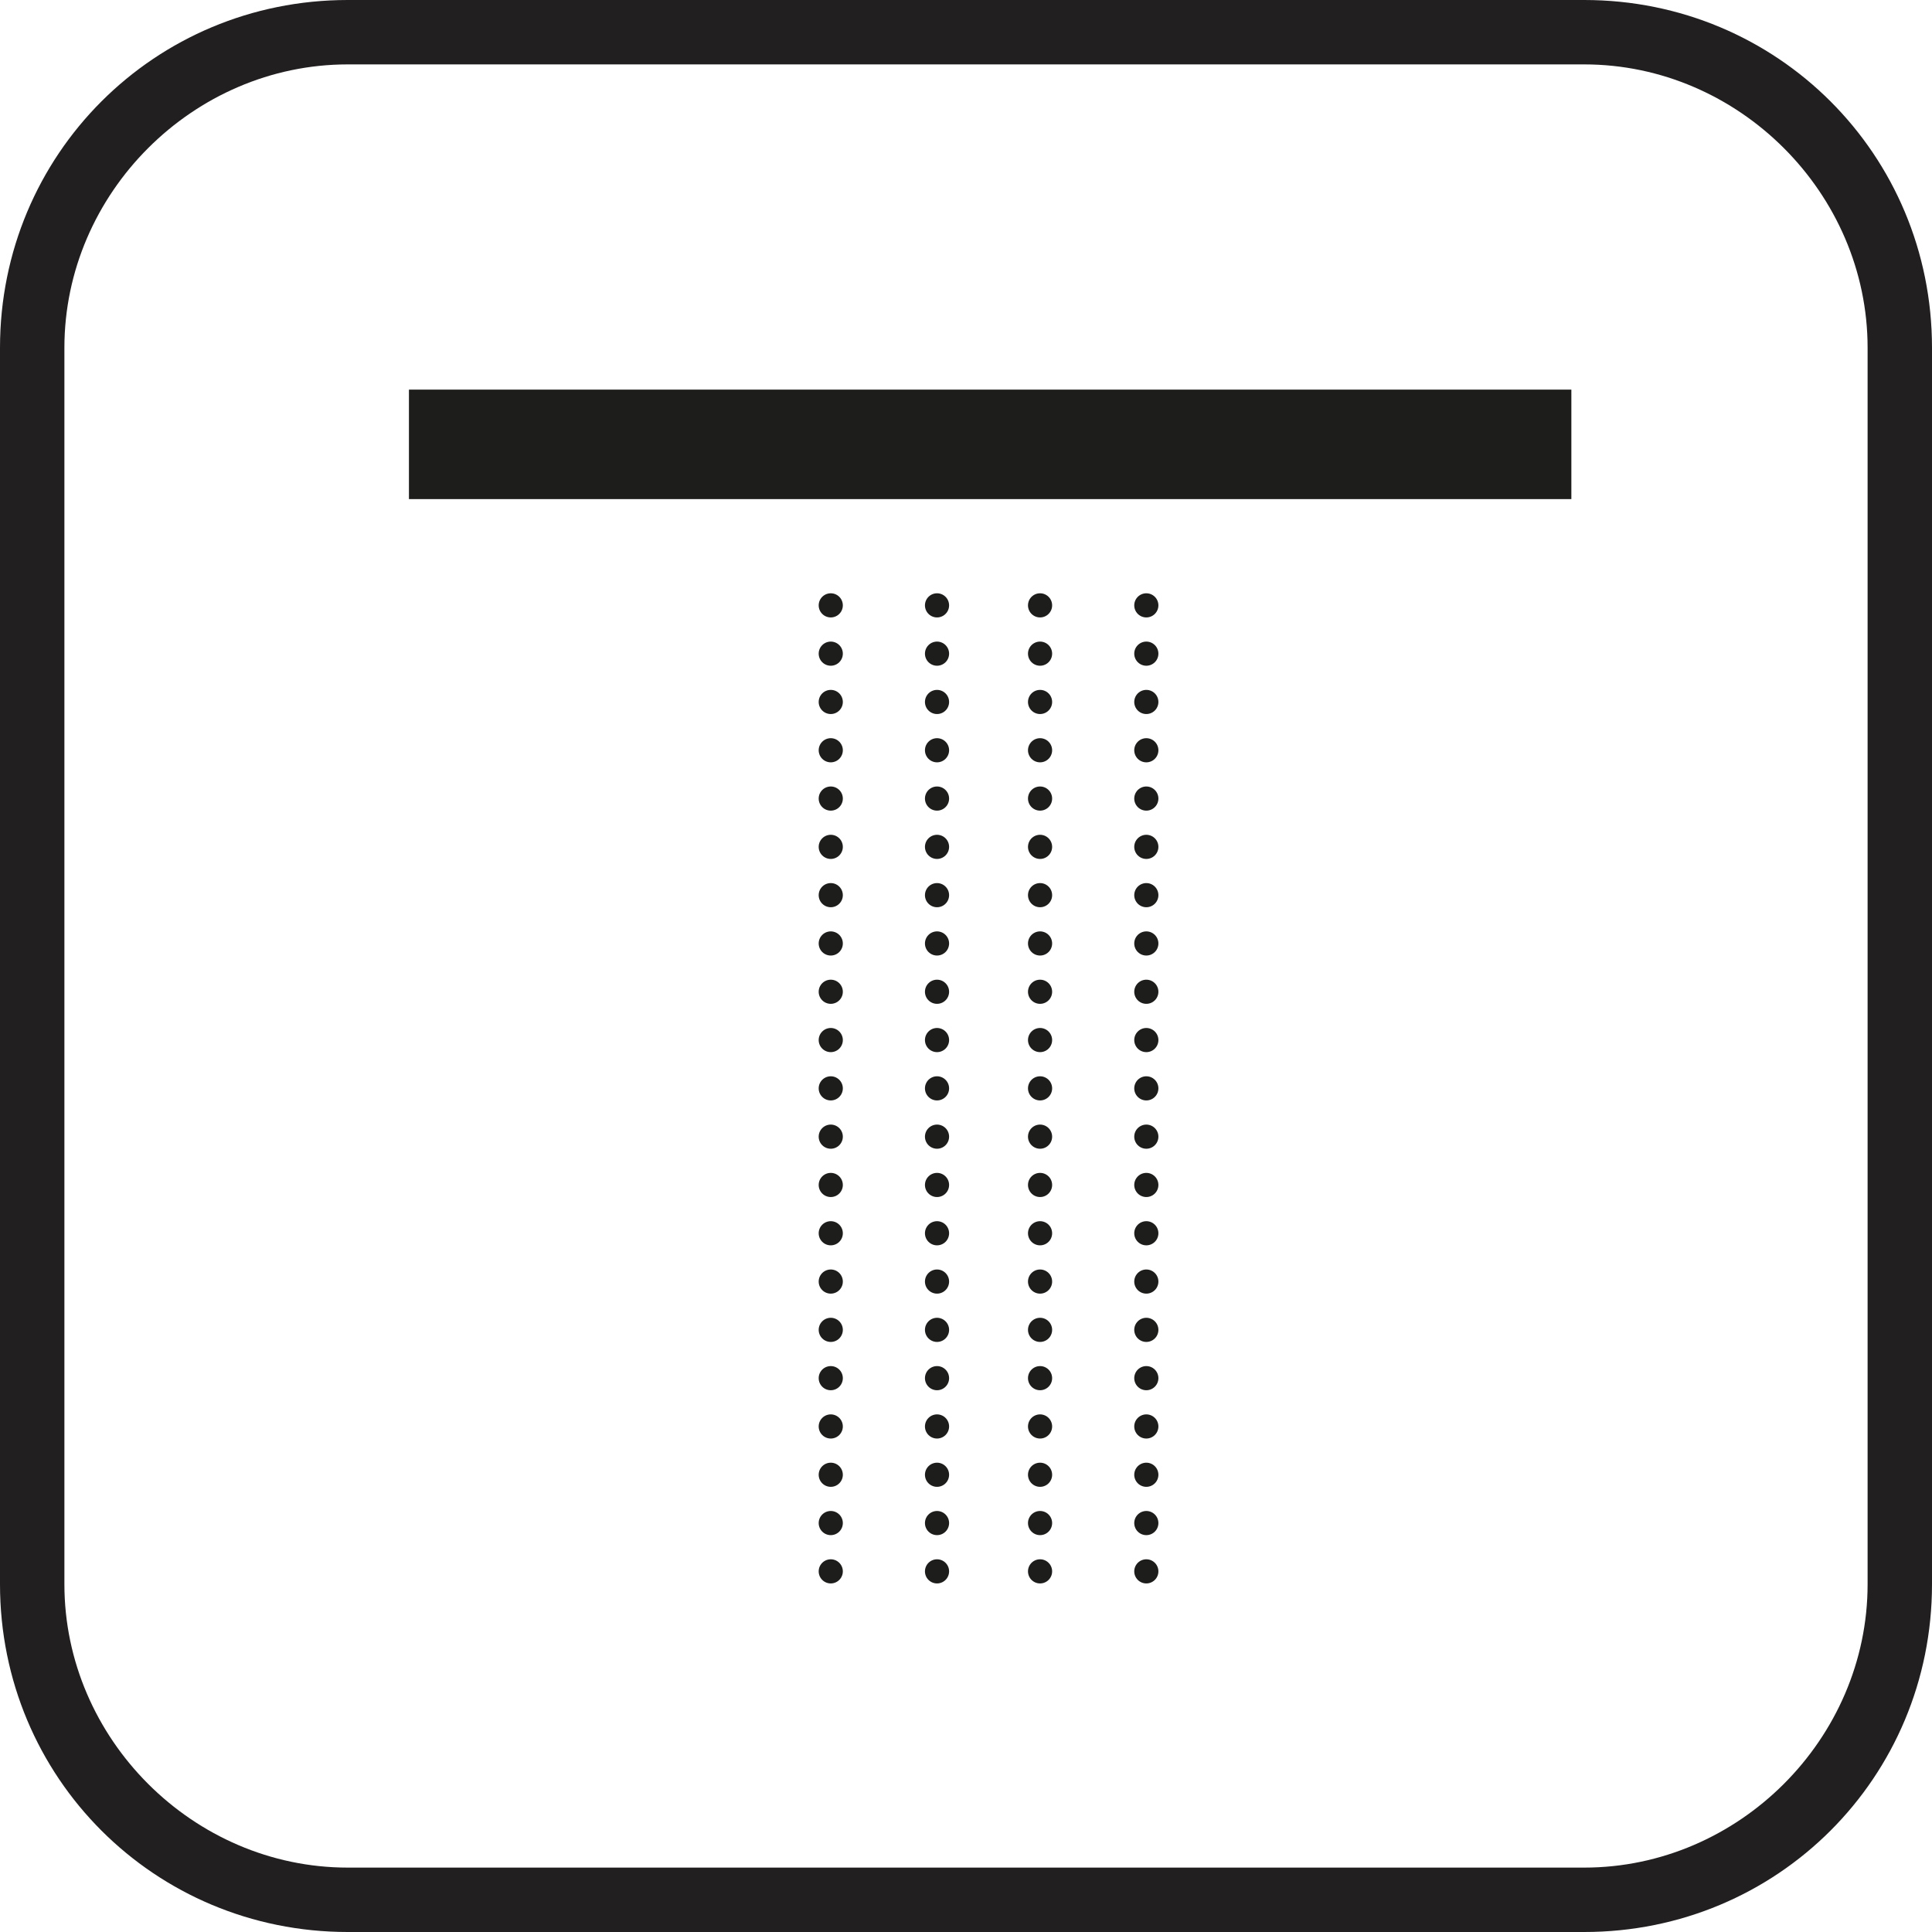
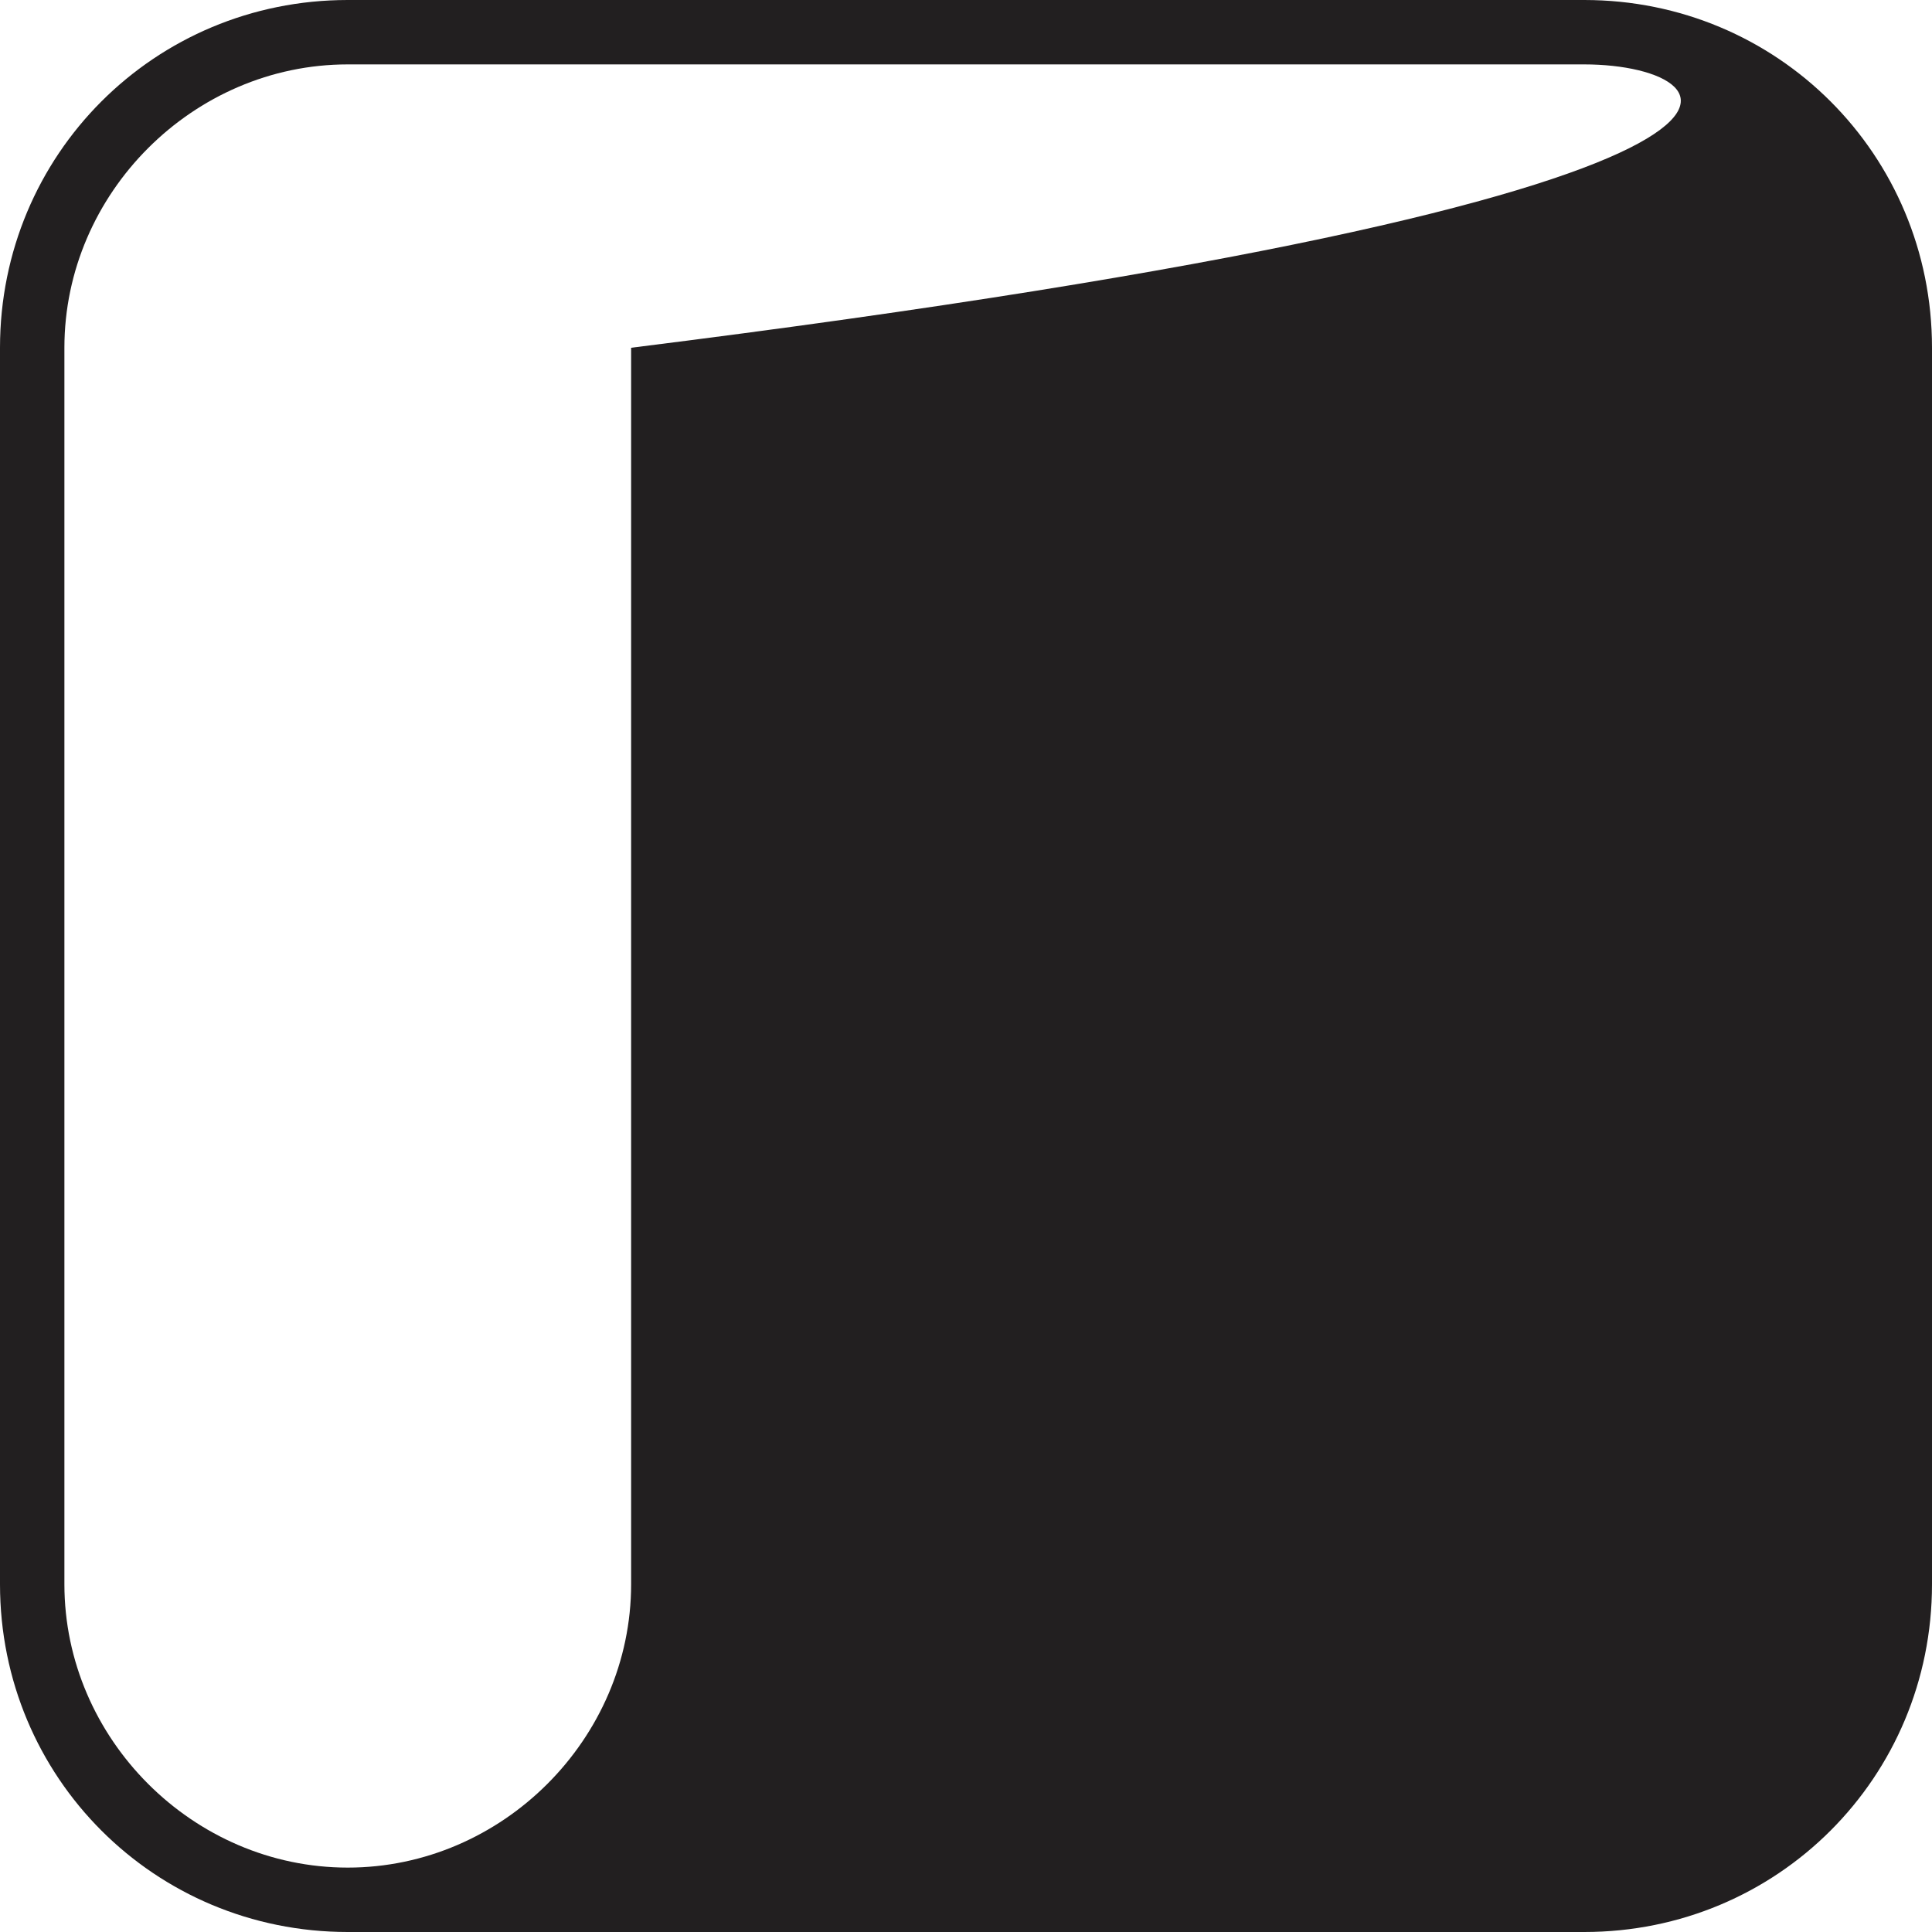
<svg xmlns="http://www.w3.org/2000/svg" version="1.1" id="Livello_1" x="0px" y="0px" width="60px" height="60px" viewBox="0 0 60 60" style="enable-background:new 0 0 60 60;" xml:space="preserve">
  <style type="text/css">
	.st0{fill:#221F20;}
	.st1{fill:#1D1D1B;}
	.st2{fill:none;stroke:#1D1D1B;stroke-width:0.75;stroke-linecap:round;stroke-linejoin:round;stroke-dasharray:0,1.5;}
</style>
-   <path class="st0" d="M49.2,60H10.8C4.8,60,0,55.2,0,49.2V10.8C0,4.8,4.8,0,10.8,0h38.4C55.2,0,60,4.8,60,10.8v38.4  C60,55.2,55.2,60,49.2,60z M10.8,2C6,2,2,6,2,10.8v38.4C2,54,6,58,10.8,58h38.4c4.8,0,8.8-4,8.8-8.8V10.8C58,6,54,2,49.2,2H10.8z" />
-   <rect x="12.7" y="12.1" class="st1" width="36.1" height="3.4" />
-   <line class="st2" x1="32.3" y1="18.8" x2="32.3" y2="49.7" />
-   <line class="st2" x1="35.6" y1="18.8" x2="35.6" y2="49.7" />
-   <line class="st2" x1="25.8" y1="18.8" x2="25.8" y2="49.7" />
-   <line class="st2" x1="29.1" y1="18.8" x2="29.1" y2="49.7" />
+   <path class="st0" d="M49.2,60H10.8C4.8,60,0,55.2,0,49.2V10.8C0,4.8,4.8,0,10.8,0h38.4C55.2,0,60,4.8,60,10.8v38.4  C60,55.2,55.2,60,49.2,60z M10.8,2C6,2,2,6,2,10.8v38.4C2,54,6,58,10.8,58c4.8,0,8.8-4,8.8-8.8V10.8C58,6,54,2,49.2,2H10.8z" />
</svg>